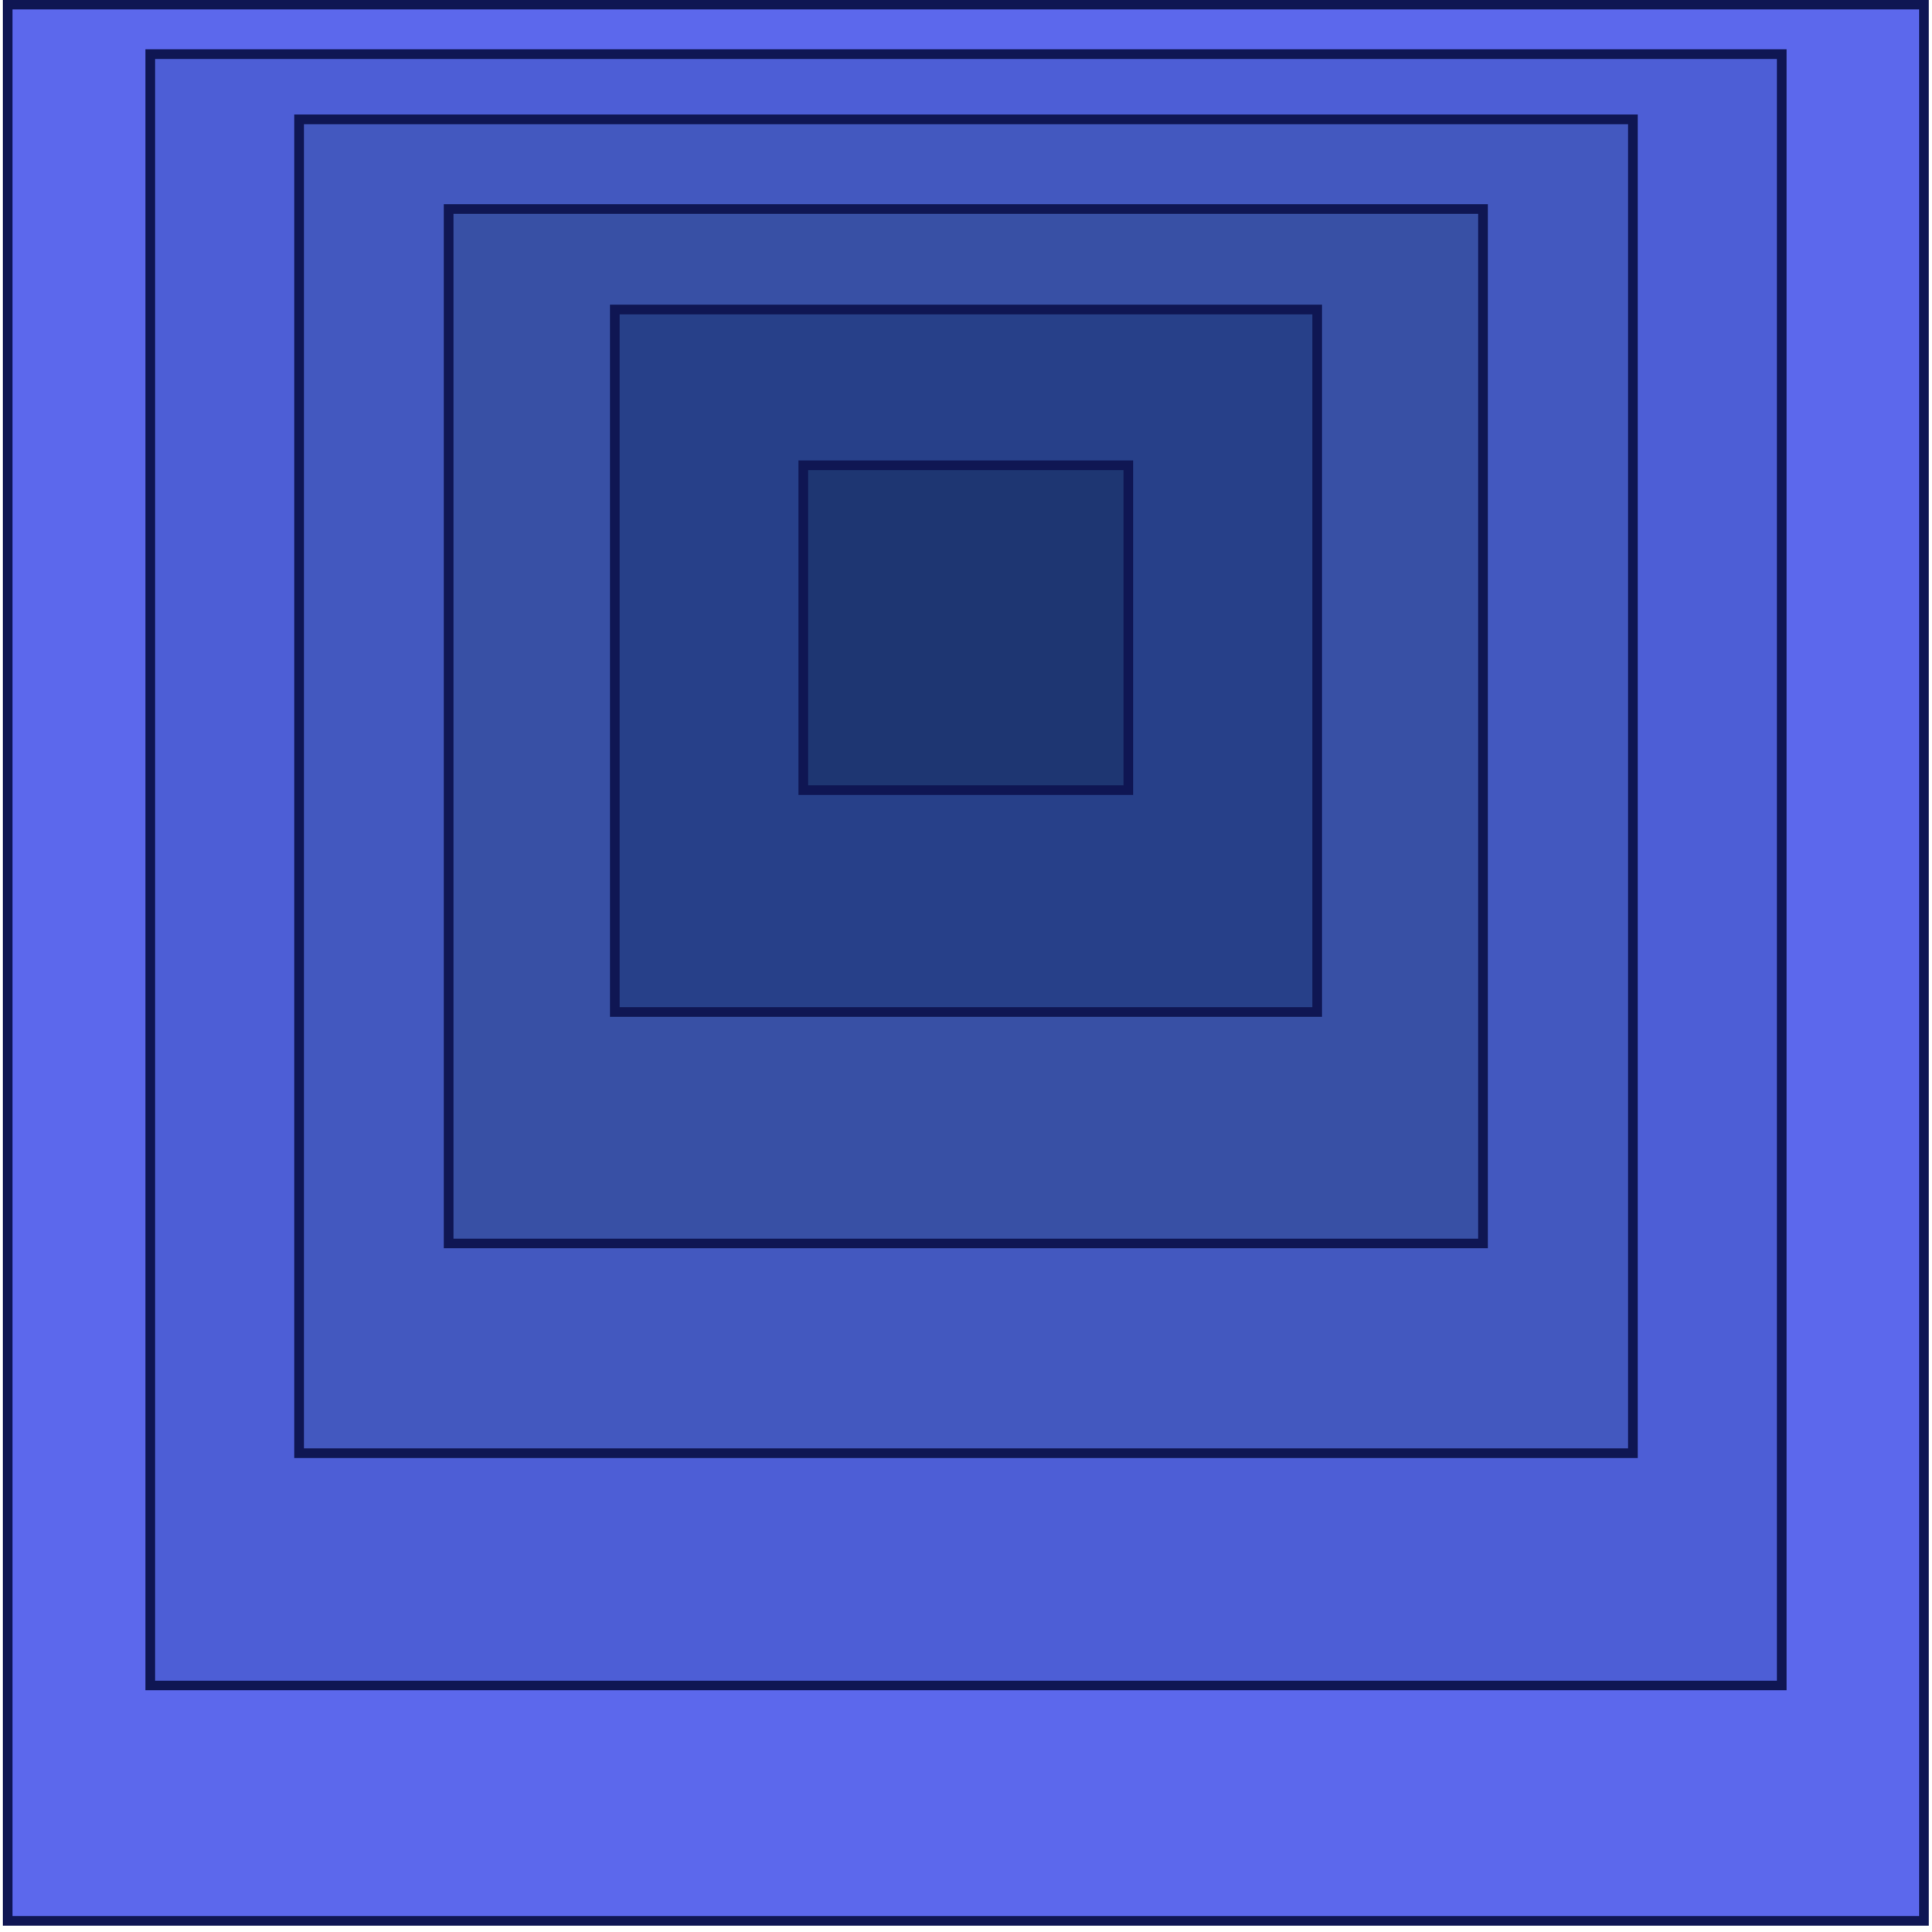
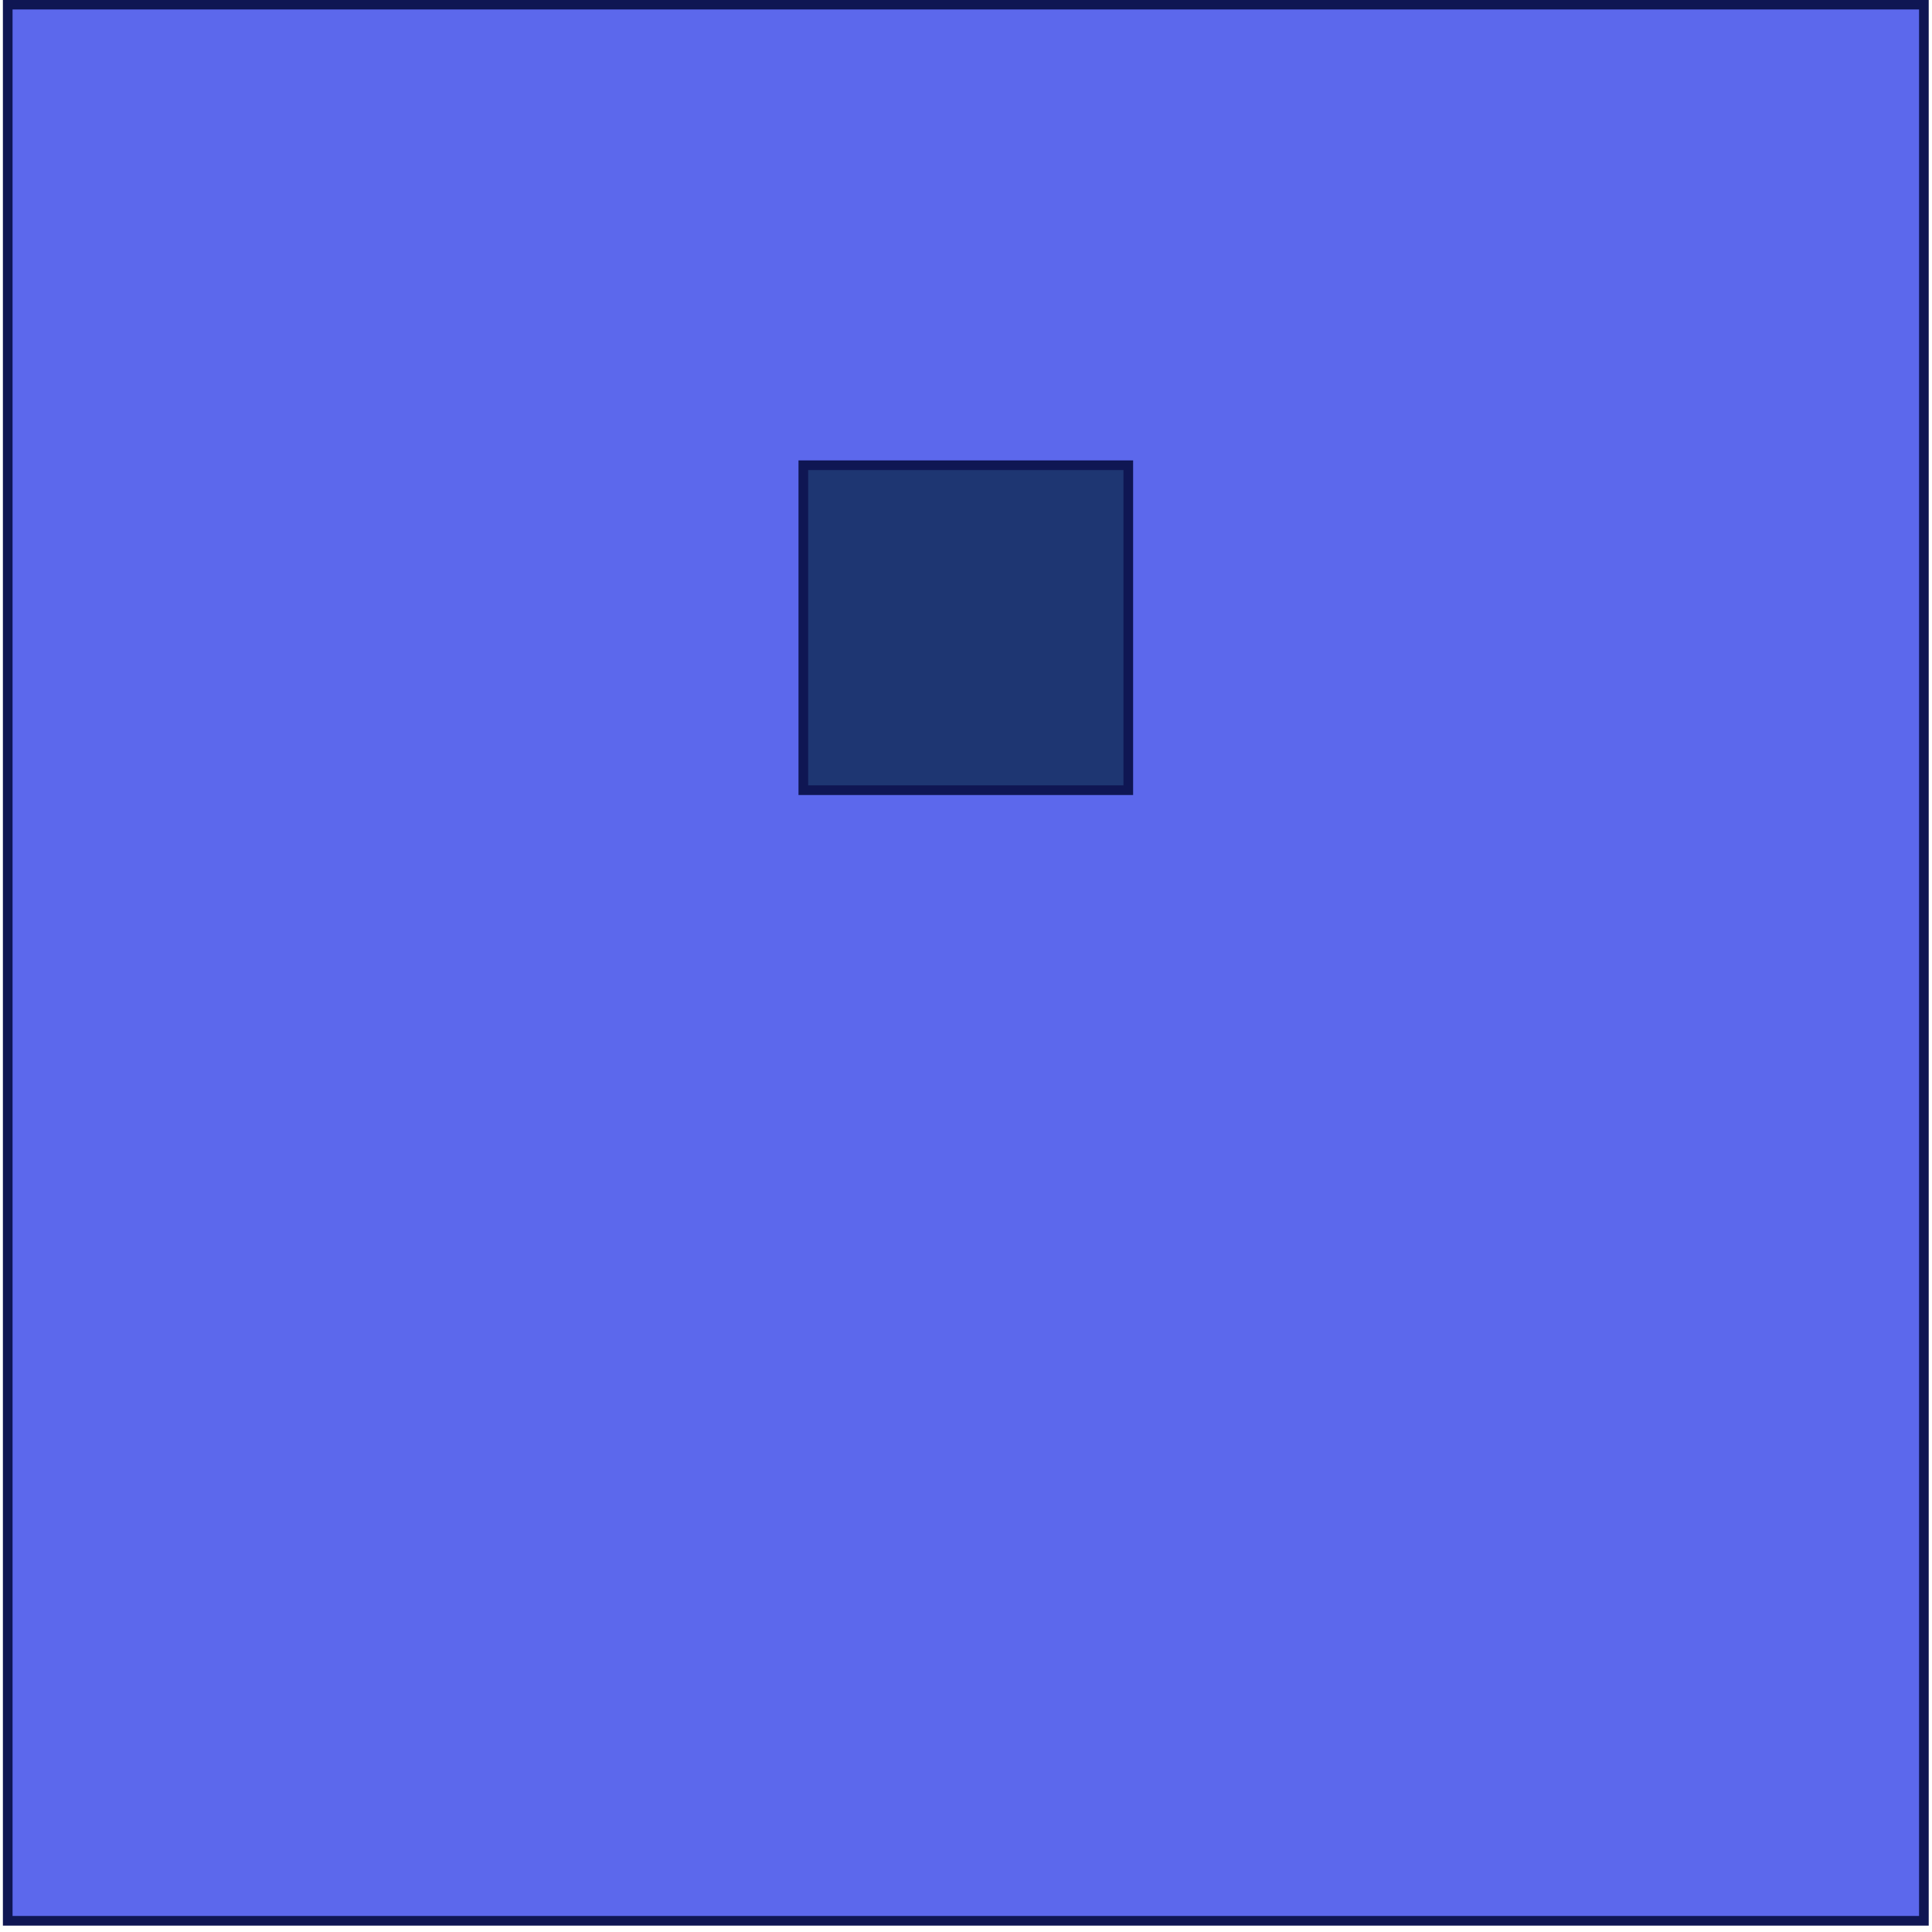
<svg xmlns="http://www.w3.org/2000/svg" data-name="Layer 1" id="Layer_1" viewBox="0 0 50 50">
  <defs>
    <style>
      .cls-1 {
        fill: #3850a5;
      }

      .cls-1, .cls-2, .cls-3, .cls-4, .cls-5, .cls-6 {
        stroke: #0f1653;
        stroke-miterlimit: 10;
        stroke-width: .25px;
      }

      .cls-2 {
        fill: #4358bf;
      }

      .cls-3 {
        fill: #5c68ec;
      }

      .cls-4 {
        fill: #1e3672;
      }

      .cls-5 {
        fill: #4d5ed6;
      }

      .cls-6 {
        fill: #274089;
      }
    </style>
  </defs>
  <rect class="cls-3" height="49.59" width="49.59" x=".2" y=".12" />
-   <rect class="cls-5" height="42.22" width="42.22" x="3.89" y="1.4" />
-   <rect class="cls-2" height="34.52" width="34.52" x="7.74" y="3.09" />
-   <rect class="cls-1" height="26.77" width="26.77" x="11.61" y="5.41" />
-   <rect class="cls-6" height="18.18" width="18.18" x="15.91" y="8.01" />
  <rect class="cls-4" height="8.41" width="8.41" x="20.79" y="12.04" />
</svg>